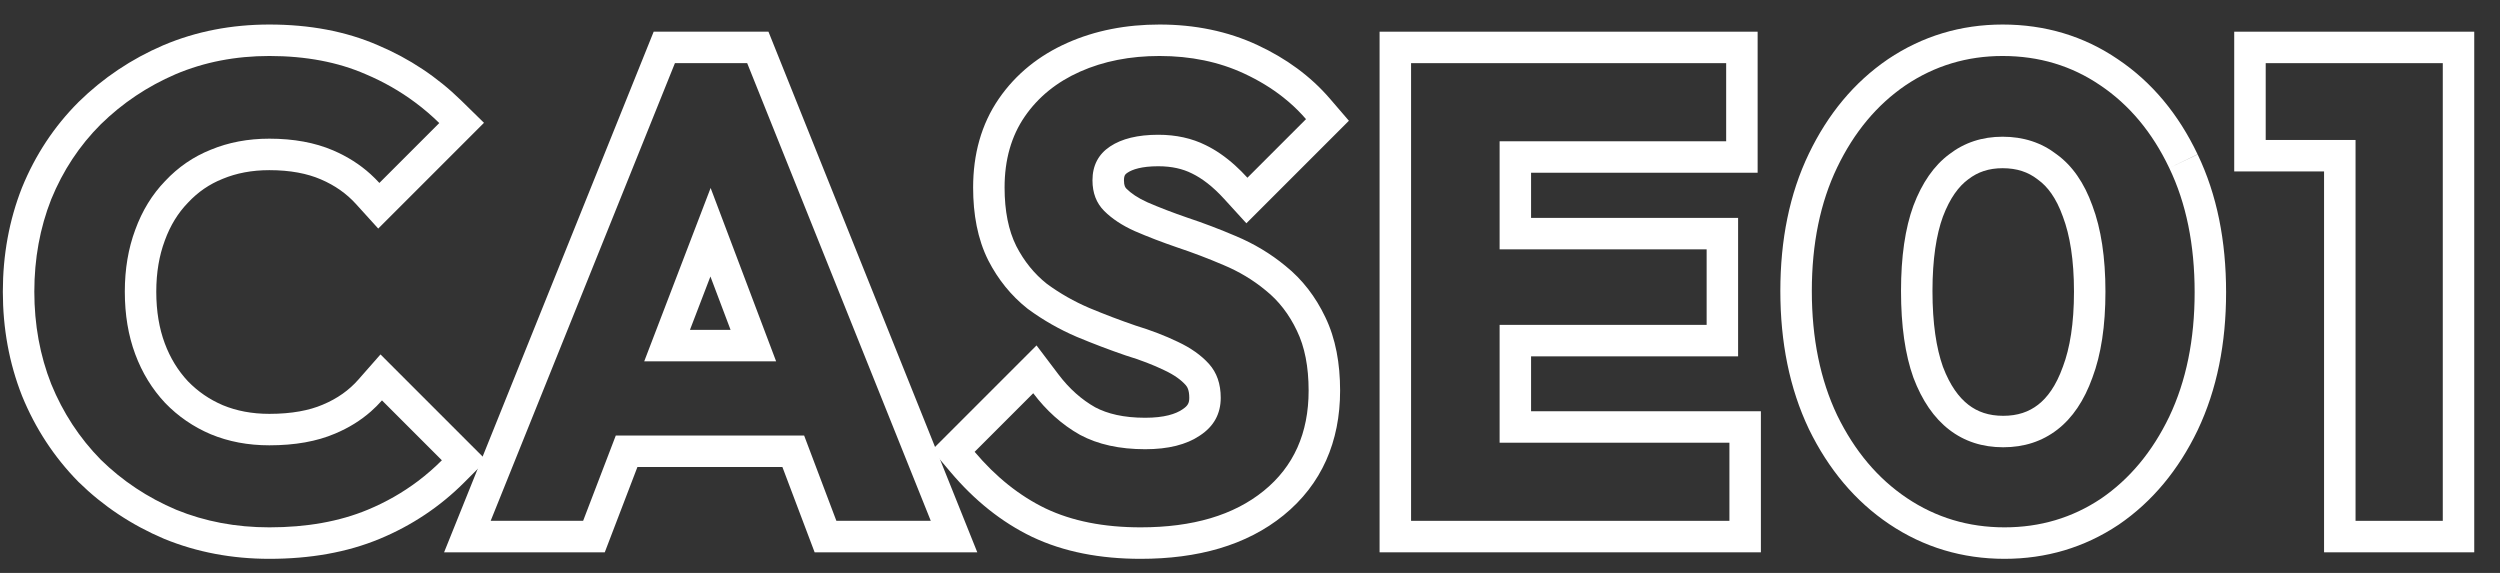
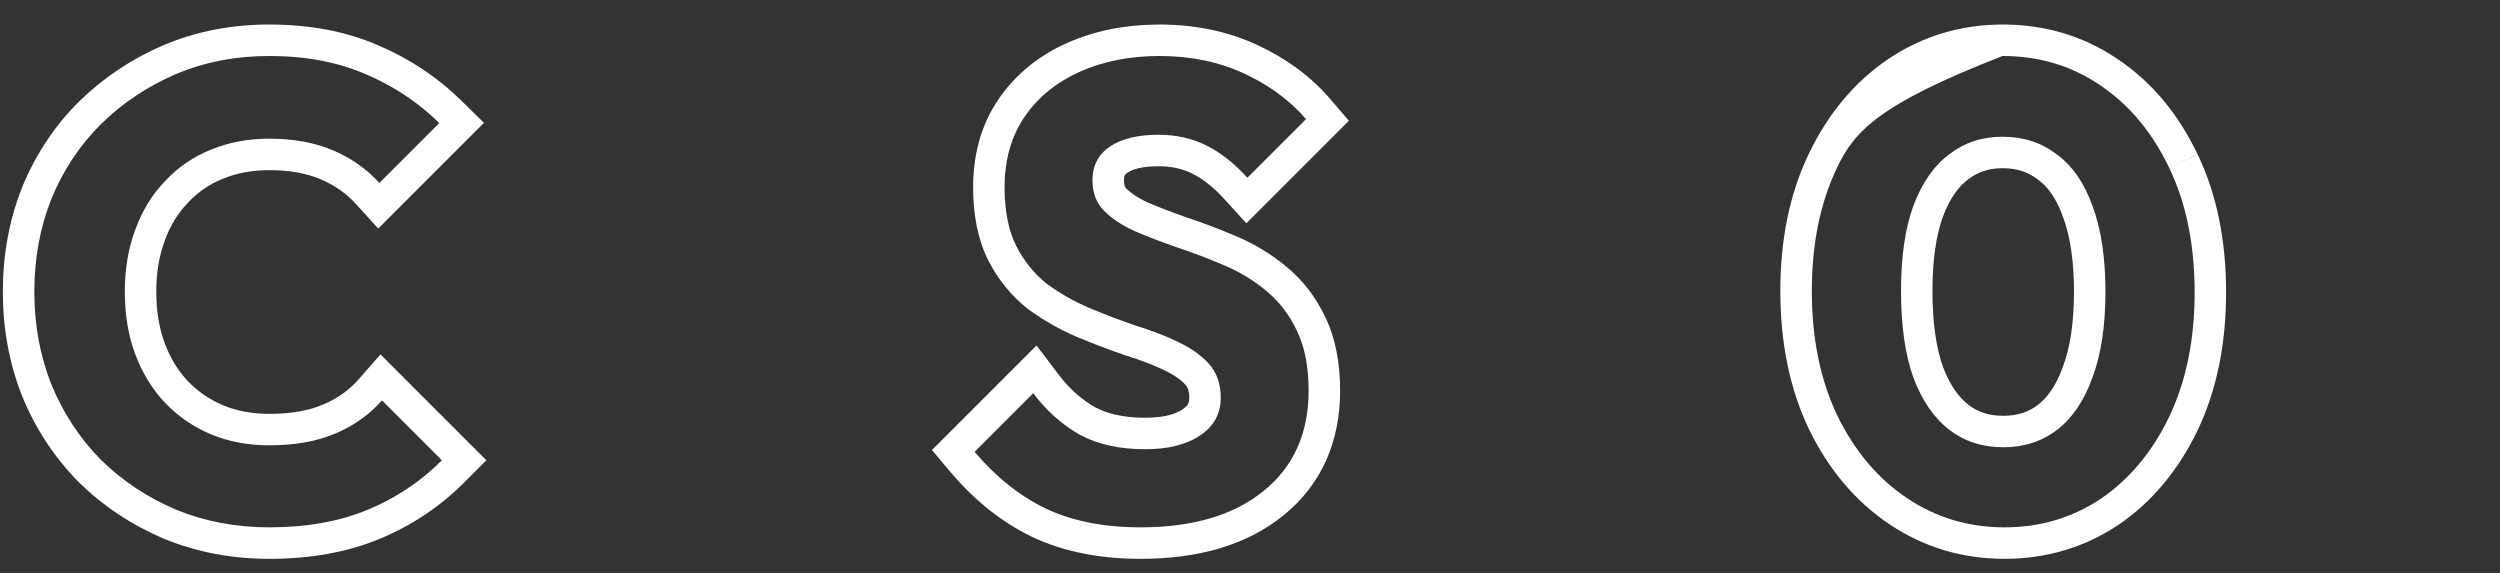
<svg xmlns="http://www.w3.org/2000/svg" width="96" height="22" viewBox="0 0 96 22" fill="none">
  <rect x="0" y="0" width="96" height="22" fill="#333333" stroke="none" />
-   <path fill-rule="evenodd" clip-rule="evenodd" d="M89.244 21.209V6.583H85.794V1.217H95.011V21.209H89.244ZM93.803 2.425H87.003V5.375H90.453V20H93.803V2.425Z" fill="white" />
-   <path fill-rule="evenodd" clip-rule="evenodd" d="M69.458 16.469L69.458 16.469C68.717 14.911 68.365 13.136 68.365 11.175C68.365 9.215 68.716 7.446 69.46 5.901C70.19 4.384 71.197 3.161 72.493 2.277L72.5 2.272C73.819 1.386 75.296 0.942 76.899 0.942C78.527 0.942 80.016 1.382 81.326 2.275C82.642 3.159 83.658 4.393 84.388 5.928C84.389 5.929 84.389 5.93 84.39 5.931L83.299 6.45L84.388 5.926C84.388 5.927 84.388 5.927 84.388 5.928C85.132 7.473 85.482 9.251 85.482 11.225C85.482 13.186 85.131 14.961 84.39 16.519L84.388 16.524C83.657 18.041 82.651 19.265 81.355 20.149L81.344 20.156L81.344 20.156C80.039 21.026 78.57 21.459 76.974 21.459C75.358 21.459 73.872 21.016 72.55 20.128C71.235 19.245 70.21 18.013 69.463 16.48L69.458 16.469ZM80.649 3.275C79.549 2.525 78.299 2.15 76.899 2.15C75.532 2.15 74.29 2.525 73.174 3.275C72.074 4.025 71.199 5.075 70.549 6.425C69.899 7.775 69.574 9.359 69.574 11.175C69.574 12.992 69.899 14.584 70.549 15.95C71.216 17.317 72.107 18.375 73.224 19.125C74.341 19.875 75.591 20.25 76.974 20.25C78.341 20.25 79.574 19.884 80.674 19.15C81.774 18.4 82.649 17.35 83.299 16C83.949 14.634 84.274 13.042 84.274 11.225C84.274 9.392 83.949 7.8 83.299 6.45C82.649 5.084 81.766 4.025 80.649 3.275ZM79.215 14.083L79.218 14.074C79.484 13.369 79.641 12.424 79.641 11.2C79.641 9.976 79.484 9.032 79.218 8.327L79.215 8.317L79.211 8.308C78.955 7.593 78.621 7.161 78.266 6.905L78.251 6.894L78.236 6.882C77.882 6.609 77.456 6.459 76.899 6.459C76.365 6.459 75.945 6.606 75.587 6.882L75.578 6.889L75.569 6.895C75.221 7.154 74.882 7.594 74.607 8.321C74.356 9.011 74.207 9.948 74.207 11.175C74.207 12.418 74.356 13.374 74.608 14.083C74.883 14.809 75.226 15.265 75.587 15.543C75.94 15.816 76.367 15.967 76.924 15.967C77.481 15.967 77.907 15.816 78.261 15.543C78.617 15.268 78.951 14.817 79.211 14.092L79.215 14.083ZM73.474 7.9C73.807 7.017 74.266 6.359 74.849 5.925C75.432 5.475 76.115 5.25 76.899 5.25C77.699 5.25 78.391 5.475 78.974 5.925C79.574 6.359 80.032 7.017 80.349 7.9C80.682 8.784 80.849 9.884 80.849 11.2C80.849 12.517 80.682 13.617 80.349 14.5C80.032 15.384 79.582 16.05 78.999 16.5C78.415 16.95 77.724 17.175 76.924 17.175C76.124 17.175 75.432 16.95 74.849 16.5C74.266 16.05 73.807 15.384 73.474 14.5C73.157 13.617 72.999 12.509 72.999 11.175C72.999 9.859 73.157 8.767 73.474 7.9Z" fill="white" />
-   <path fill-rule="evenodd" clip-rule="evenodd" d="M52.976 21.209V1.217H67.493V6.633H58.793V8.367H66.743V13.684H58.793V15.792H67.618V21.209H52.976ZM66.41 20V17H57.585V12.475H65.535V9.575H57.585V5.425H66.285V2.425H54.185V20H66.41Z" fill="white" />
+   <path fill-rule="evenodd" clip-rule="evenodd" d="M69.458 16.469L69.458 16.469C68.717 14.911 68.365 13.136 68.365 11.175C68.365 9.215 68.716 7.446 69.46 5.901C70.19 4.384 71.197 3.161 72.493 2.277L72.5 2.272C73.819 1.386 75.296 0.942 76.899 0.942C78.527 0.942 80.016 1.382 81.326 2.275C82.642 3.159 83.658 4.393 84.388 5.928C84.389 5.929 84.389 5.93 84.39 5.931L83.299 6.45L84.388 5.926C84.388 5.927 84.388 5.927 84.388 5.928C85.132 7.473 85.482 9.251 85.482 11.225C85.482 13.186 85.131 14.961 84.39 16.519L84.388 16.524C83.657 18.041 82.651 19.265 81.355 20.149L81.344 20.156L81.344 20.156C80.039 21.026 78.57 21.459 76.974 21.459C75.358 21.459 73.872 21.016 72.55 20.128C71.235 19.245 70.21 18.013 69.463 16.48L69.458 16.469ZM80.649 3.275C79.549 2.525 78.299 2.15 76.899 2.15C72.074 4.025 71.199 5.075 70.549 6.425C69.899 7.775 69.574 9.359 69.574 11.175C69.574 12.992 69.899 14.584 70.549 15.95C71.216 17.317 72.107 18.375 73.224 19.125C74.341 19.875 75.591 20.25 76.974 20.25C78.341 20.25 79.574 19.884 80.674 19.15C81.774 18.4 82.649 17.35 83.299 16C83.949 14.634 84.274 13.042 84.274 11.225C84.274 9.392 83.949 7.8 83.299 6.45C82.649 5.084 81.766 4.025 80.649 3.275ZM79.215 14.083L79.218 14.074C79.484 13.369 79.641 12.424 79.641 11.2C79.641 9.976 79.484 9.032 79.218 8.327L79.215 8.317L79.211 8.308C78.955 7.593 78.621 7.161 78.266 6.905L78.251 6.894L78.236 6.882C77.882 6.609 77.456 6.459 76.899 6.459C76.365 6.459 75.945 6.606 75.587 6.882L75.578 6.889L75.569 6.895C75.221 7.154 74.882 7.594 74.607 8.321C74.356 9.011 74.207 9.948 74.207 11.175C74.207 12.418 74.356 13.374 74.608 14.083C74.883 14.809 75.226 15.265 75.587 15.543C75.94 15.816 76.367 15.967 76.924 15.967C77.481 15.967 77.907 15.816 78.261 15.543C78.617 15.268 78.951 14.817 79.211 14.092L79.215 14.083ZM73.474 7.9C73.807 7.017 74.266 6.359 74.849 5.925C75.432 5.475 76.115 5.25 76.899 5.25C77.699 5.25 78.391 5.475 78.974 5.925C79.574 6.359 80.032 7.017 80.349 7.9C80.682 8.784 80.849 9.884 80.849 11.2C80.849 12.517 80.682 13.617 80.349 14.5C80.032 15.384 79.582 16.05 78.999 16.5C78.415 16.95 77.724 17.175 76.924 17.175C76.124 17.175 75.432 16.95 74.849 16.5C74.266 16.05 73.807 15.384 73.474 14.5C73.157 13.617 72.999 12.509 72.999 11.175C72.999 9.859 73.157 8.767 73.474 7.9Z" fill="white" />
  <path fill-rule="evenodd" clip-rule="evenodd" d="M39.633 20.616L39.626 20.613C38.453 20.047 37.414 19.208 36.503 18.13L35.786 17.281L39.803 13.264L40.64 14.371C41.063 14.931 41.536 15.347 42.057 15.641C42.523 15.888 43.146 16.042 43.976 16.042C44.715 16.042 45.149 15.894 45.399 15.725L45.406 15.72L45.413 15.715C45.62 15.579 45.668 15.468 45.668 15.275C45.668 14.981 45.592 14.854 45.528 14.784C45.359 14.595 45.101 14.4 44.715 14.22L44.708 14.217L44.701 14.213C44.282 14.011 43.799 13.824 43.248 13.656L43.229 13.65L43.209 13.643C42.6 13.434 41.984 13.2 41.362 12.941L41.35 12.936C40.685 12.651 40.063 12.297 39.487 11.875L39.468 11.861L39.45 11.847C38.824 11.35 38.325 10.729 37.952 10.003L37.946 9.991C37.538 9.176 37.368 8.227 37.368 7.2C37.368 5.932 37.678 4.774 38.356 3.79C39.01 2.841 39.899 2.129 40.986 1.646C42.062 1.168 43.249 0.942 44.526 0.942C45.88 0.942 47.141 1.197 48.286 1.73C49.389 2.243 50.325 2.925 51.067 3.787L51.798 4.637L47.861 8.574L47.008 7.639C46.57 7.158 46.156 6.848 45.774 6.662L45.768 6.659L45.761 6.656C45.418 6.485 45 6.384 44.476 6.384C43.83 6.384 43.478 6.51 43.297 6.631C43.223 6.68 43.201 6.715 43.193 6.732C43.183 6.751 43.16 6.805 43.16 6.925C43.16 7.137 43.215 7.205 43.256 7.246C43.429 7.419 43.686 7.6 44.064 7.77C44.528 7.971 45.036 8.166 45.588 8.356C46.217 8.565 46.836 8.801 47.447 9.062C48.148 9.355 48.789 9.738 49.364 10.213C50.015 10.736 50.521 11.4 50.891 12.177C51.291 13.003 51.46 13.962 51.46 15C51.46 16.955 50.752 18.6 49.288 19.788C47.858 20.949 45.982 21.459 43.801 21.459C42.25 21.459 40.848 21.194 39.633 20.616ZM48.601 11.15C48.118 10.75 47.576 10.425 46.976 10.175C46.393 9.925 45.801 9.7 45.201 9.5C44.618 9.3 44.076 9.092 43.576 8.875C43.093 8.659 42.701 8.4 42.401 8.1C42.101 7.8 41.951 7.409 41.951 6.925C41.951 6.359 42.176 5.925 42.626 5.625C43.076 5.325 43.693 5.175 44.476 5.175C45.16 5.175 45.768 5.309 46.301 5.575C46.686 5.762 47.063 6.022 47.432 6.356C47.59 6.499 47.746 6.655 47.901 6.825L50.151 4.575C49.951 4.343 49.733 4.124 49.496 3.92C49.425 3.859 49.352 3.799 49.278 3.74C48.836 3.39 48.335 3.085 47.776 2.825C46.81 2.375 45.726 2.15 44.526 2.15C43.393 2.15 42.376 2.35 41.476 2.75C40.576 3.15 39.868 3.725 39.351 4.475C38.835 5.225 38.576 6.134 38.576 7.2C38.576 8.1 38.726 8.85 39.026 9.45C39.326 10.034 39.718 10.517 40.201 10.9C40.701 11.267 41.243 11.575 41.826 11.825C42.426 12.075 43.018 12.3 43.601 12.5C44.201 12.684 44.743 12.892 45.226 13.125C45.726 13.359 46.126 13.642 46.426 13.975C46.726 14.309 46.876 14.742 46.876 15.275C46.876 15.892 46.61 16.375 46.076 16.725C45.56 17.075 44.86 17.25 43.976 17.25C42.993 17.25 42.16 17.067 41.476 16.7C41.126 16.504 40.798 16.268 40.492 15.993C40.2 15.731 39.928 15.434 39.676 15.1L37.426 17.35C38.243 18.317 39.151 19.042 40.151 19.525C41.168 20.009 42.385 20.25 43.801 20.25C45.801 20.25 47.376 19.784 48.526 18.85C49.676 17.917 50.251 16.634 50.251 15C50.251 14.084 50.101 13.317 49.801 12.7C49.501 12.067 49.101 11.55 48.601 11.15Z" fill="white" />
-   <path fill-rule="evenodd" clip-rule="evenodd" d="M17.053 21.209L25.101 1.217H29.509L37.528 21.209H31.282L30.044 17.933H24.477L23.223 21.209H17.053ZM23.646 16.725H30.879L32.117 20H35.742L28.692 2.425H25.917L18.842 20H22.392L23.646 16.725ZM24.738 13.875H29.803L27.288 7.218L24.738 13.875ZM27.28 10.617L26.494 12.667H28.054L27.28 10.617Z" fill="white" />
  <path fill-rule="evenodd" clip-rule="evenodd" d="M6.303 20.691L6.296 20.688C5.06 20.163 3.966 19.438 3.022 18.513L3.013 18.505L3.005 18.496C2.076 17.549 1.357 16.45 0.849 15.208L0.846 15.2L0.843 15.193C0.351 13.942 0.109 12.608 0.109 11.2C0.109 9.793 0.351 8.458 0.843 7.207L0.846 7.2L0.849 7.193C1.358 5.949 2.08 4.854 3.013 3.921L3.022 3.912C3.963 2.99 5.046 2.265 6.265 1.74L6.271 1.738C7.533 1.202 8.895 0.942 10.343 0.942C11.873 0.942 13.274 1.197 14.52 1.74C15.721 2.248 16.788 2.956 17.713 3.862L18.585 4.716L14.524 8.777L13.672 7.837C13.312 7.439 12.866 7.121 12.317 6.886C11.797 6.663 11.148 6.534 10.343 6.534C9.668 6.534 9.077 6.65 8.555 6.866L8.548 6.869L8.541 6.872C8.042 7.072 7.605 7.37 7.224 7.777L7.218 7.784L7.211 7.791C6.839 8.175 6.542 8.651 6.328 9.238L6.325 9.247C6.115 9.812 6.001 10.458 6.001 11.2C6.001 11.962 6.116 12.616 6.325 13.179C6.537 13.749 6.835 14.232 7.218 14.642C7.602 15.037 8.046 15.342 8.56 15.561C9.081 15.776 9.67 15.892 10.343 15.892C11.208 15.892 11.879 15.759 12.392 15.54L12.401 15.536C12.959 15.302 13.405 14.982 13.76 14.578L14.611 13.61L18.676 17.675L17.822 18.53C16.892 19.46 15.808 20.181 14.581 20.691C13.322 21.214 11.901 21.459 10.343 21.459C8.915 21.459 7.567 21.208 6.31 20.694L6.303 20.691ZM8.093 16.675C7.426 16.392 6.843 15.992 6.343 15.475C5.843 14.942 5.459 14.317 5.193 13.6C4.926 12.884 4.793 12.084 4.793 11.2C4.793 10.334 4.926 9.542 5.193 8.825C5.459 8.092 5.843 7.467 6.343 6.95C6.843 6.417 7.426 6.017 8.093 5.75C8.776 5.467 9.526 5.325 10.343 5.325C11.276 5.325 12.093 5.475 12.793 5.775C13.337 6.009 13.816 6.312 14.229 6.687C14.347 6.794 14.46 6.907 14.568 7.025L16.868 4.725C16.577 4.44 16.27 4.177 15.947 3.937C15.364 3.502 14.729 3.14 14.043 2.85C12.976 2.384 11.743 2.15 10.343 2.15C9.043 2.15 7.843 2.384 6.743 2.85C5.659 3.317 4.701 3.959 3.868 4.775C3.051 5.592 2.418 6.55 1.968 7.65C1.534 8.75 1.318 9.934 1.318 11.2C1.318 12.467 1.534 13.65 1.968 14.75C2.418 15.85 3.051 16.817 3.868 17.65C4.701 18.467 5.668 19.109 6.768 19.575C7.868 20.025 9.059 20.25 10.343 20.25C11.776 20.25 13.034 20.025 14.118 19.575C14.819 19.284 15.464 18.916 16.054 18.471C16.375 18.228 16.68 17.963 16.968 17.675L14.668 15.375C14.534 15.527 14.392 15.669 14.241 15.802C13.844 16.15 13.387 16.433 12.868 16.65C12.168 16.95 11.326 17.1 10.343 17.1C9.526 17.1 8.776 16.959 8.093 16.675Z" fill="white" />
</svg>